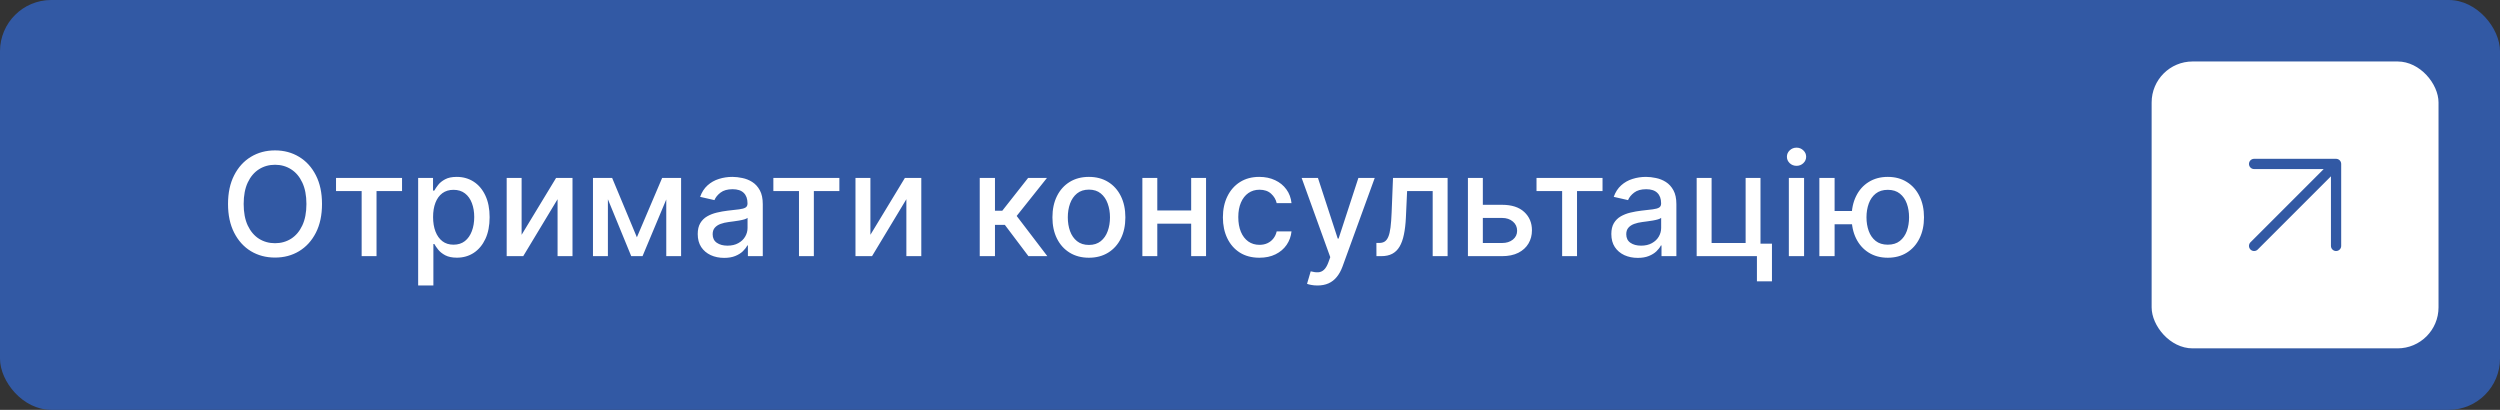
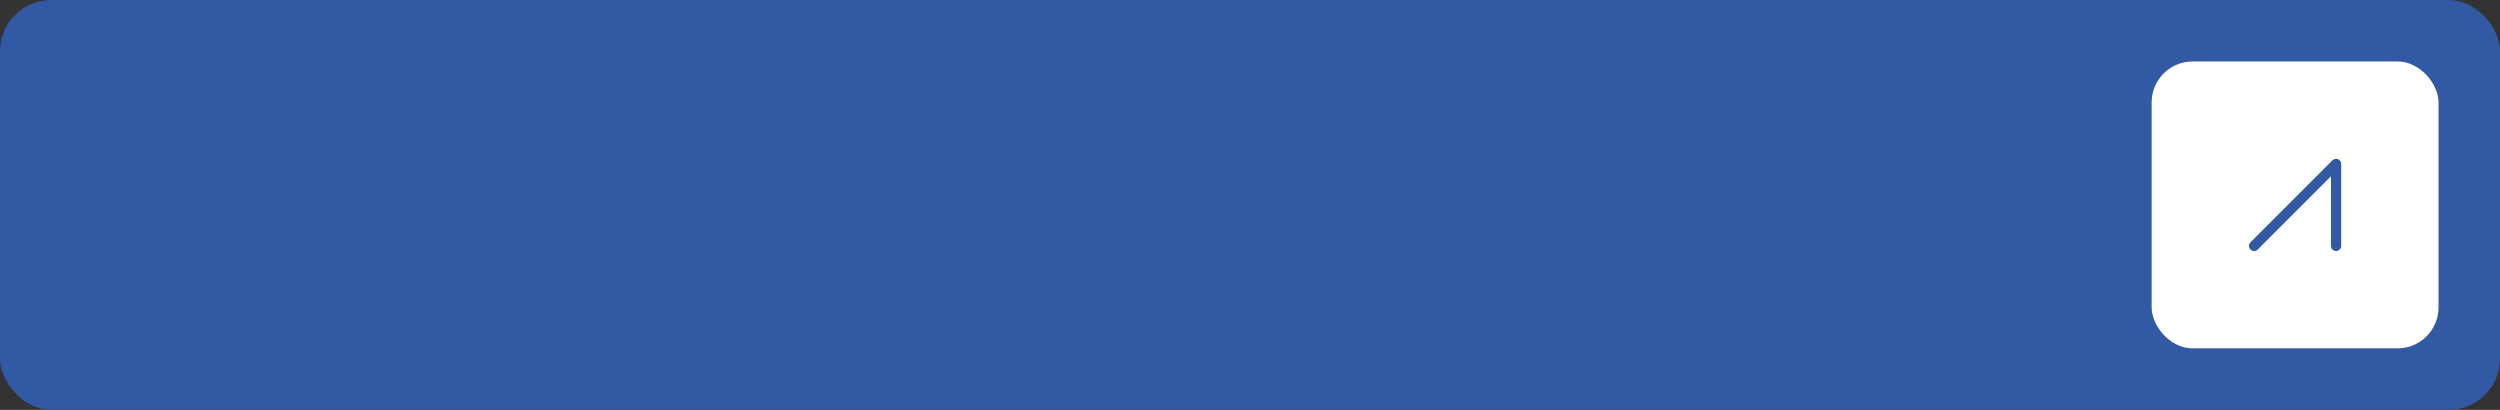
<svg xmlns="http://www.w3.org/2000/svg" width="244" height="40" viewBox="0 0 244 40" fill="none">
  <rect x="0" y="0" width="244" height="40" fill="#333333" stroke="none" />
  <rect width="244" height="40" rx="5" fill="#3259A4" />
-   <path d="M31.428 19.909C31.428 20.996 31.229 21.931 30.831 22.713C30.434 23.492 29.888 24.092 29.196 24.513C28.506 24.93 27.722 25.139 26.844 25.139C25.962 25.139 25.175 24.93 24.483 24.513C23.793 24.092 23.25 23.49 22.852 22.708C22.454 21.926 22.255 20.993 22.255 19.909C22.255 18.822 22.454 17.889 22.852 17.11C23.25 16.328 23.793 15.728 24.483 15.31C25.175 14.889 25.962 14.679 26.844 14.679C27.722 14.679 28.506 14.889 29.196 15.31C29.888 15.728 30.434 16.328 30.831 17.11C31.229 17.889 31.428 18.822 31.428 19.909ZM29.907 19.909C29.907 19.081 29.772 18.383 29.504 17.816C29.239 17.246 28.874 16.815 28.41 16.523C27.95 16.229 27.427 16.081 26.844 16.081C26.258 16.081 25.734 16.229 25.273 16.523C24.812 16.815 24.448 17.246 24.179 17.816C23.914 18.383 23.782 19.081 23.782 19.909C23.782 20.738 23.914 21.437 24.179 22.007C24.448 22.574 24.812 23.005 25.273 23.3C25.734 23.591 26.258 23.737 26.844 23.737C27.427 23.737 27.95 23.591 28.41 23.3C28.874 23.005 29.239 22.574 29.504 22.007C29.772 21.437 29.907 20.738 29.907 19.909ZM32.796 18.646V17.364H39.239V18.646H36.749V25H35.297V18.646H32.796ZM40.812 27.864V17.364H42.264V18.602H42.388C42.474 18.442 42.598 18.259 42.761 18.05C42.923 17.841 43.148 17.659 43.437 17.503C43.725 17.344 44.106 17.264 44.58 17.264C45.197 17.264 45.747 17.42 46.231 17.732C46.715 18.043 47.094 18.492 47.369 19.079C47.648 19.666 47.787 20.371 47.787 21.197C47.787 22.022 47.649 22.73 47.374 23.32C47.099 23.906 46.721 24.359 46.241 24.677C45.76 24.992 45.212 25.149 44.595 25.149C44.131 25.149 43.752 25.071 43.457 24.916C43.165 24.76 42.936 24.577 42.771 24.369C42.605 24.16 42.477 23.974 42.388 23.812H42.298V27.864H40.812ZM42.269 21.182C42.269 21.719 42.346 22.189 42.502 22.594C42.658 22.998 42.883 23.315 43.178 23.543C43.473 23.769 43.834 23.881 44.262 23.881C44.706 23.881 45.077 23.764 45.376 23.528C45.674 23.29 45.899 22.967 46.052 22.559C46.208 22.151 46.285 21.692 46.285 21.182C46.285 20.678 46.209 20.226 46.057 19.825C45.908 19.424 45.682 19.107 45.381 18.875C45.082 18.643 44.709 18.527 44.262 18.527C43.831 18.527 43.467 18.638 43.168 18.86C42.873 19.082 42.65 19.392 42.497 19.79C42.345 20.188 42.269 20.651 42.269 21.182ZM50.909 22.917L54.275 17.364H55.876V25H54.419V19.442L51.068 25H49.452V17.364H50.909V22.917ZM62.16 23.16L64.626 17.364H65.908L62.712 25H61.608L58.476 17.364H59.744L62.16 23.16ZM59.331 17.364V25H57.874V17.364H59.331ZM65.028 25V17.364H66.475V25H65.028ZM70.679 25.169C70.195 25.169 69.757 25.079 69.366 24.901C68.975 24.718 68.665 24.455 68.436 24.11C68.211 23.765 68.098 23.343 68.098 22.842C68.098 22.412 68.181 22.057 68.347 21.778C68.513 21.5 68.736 21.28 69.018 21.117C69.3 20.955 69.615 20.832 69.963 20.749C70.311 20.666 70.665 20.604 71.027 20.56C71.484 20.507 71.855 20.464 72.14 20.431C72.425 20.395 72.632 20.337 72.762 20.257C72.891 20.178 72.956 20.048 72.956 19.869V19.834C72.956 19.4 72.833 19.064 72.588 18.825C72.346 18.587 71.984 18.467 71.504 18.467C71.003 18.467 70.609 18.578 70.321 18.8C70.036 19.019 69.838 19.263 69.729 19.531L68.332 19.213C68.498 18.749 68.74 18.375 69.058 18.09C69.379 17.801 69.749 17.592 70.166 17.463C70.584 17.331 71.023 17.264 71.484 17.264C71.789 17.264 72.112 17.301 72.454 17.374C72.798 17.443 73.12 17.572 73.418 17.761C73.72 17.95 73.966 18.22 74.159 18.572C74.351 18.92 74.447 19.372 74.447 19.929V25H72.995V23.956H72.936C72.84 24.148 72.695 24.337 72.503 24.523C72.311 24.708 72.064 24.863 71.762 24.985C71.461 25.108 71.1 25.169 70.679 25.169ZM71.002 23.976C71.413 23.976 71.764 23.895 72.056 23.732C72.351 23.57 72.575 23.358 72.727 23.096C72.883 22.831 72.961 22.547 72.961 22.246V21.261C72.908 21.314 72.805 21.364 72.652 21.41C72.503 21.454 72.332 21.492 72.14 21.525C71.948 21.555 71.761 21.583 71.579 21.609C71.396 21.633 71.244 21.652 71.121 21.669C70.833 21.706 70.569 21.767 70.331 21.853C70.095 21.939 69.906 22.063 69.764 22.226C69.625 22.385 69.555 22.597 69.555 22.862C69.555 23.23 69.691 23.509 69.963 23.697C70.234 23.883 70.581 23.976 71.002 23.976ZM75.48 18.646V17.364H81.923V18.646H79.432V25H77.981V18.646H75.48ZM84.952 22.917L88.318 17.364H89.919V25H88.462V19.442L85.111 25H83.495V17.364H84.952V22.917ZM95.622 25V17.364H97.109V20.565H97.825L100.345 17.364H102.185L99.227 21.077L102.22 25H100.375L98.073 21.947H97.109V25H95.622ZM106.276 25.154C105.561 25.154 104.936 24.99 104.402 24.662C103.869 24.334 103.454 23.875 103.159 23.285C102.864 22.695 102.717 22.005 102.717 21.217C102.717 20.424 102.864 19.732 103.159 19.139C103.454 18.545 103.869 18.084 104.402 17.756C104.936 17.428 105.561 17.264 106.276 17.264C106.992 17.264 107.617 17.428 108.151 17.756C108.684 18.084 109.099 18.545 109.394 19.139C109.689 19.732 109.836 20.424 109.836 21.217C109.836 22.005 109.689 22.695 109.394 23.285C109.099 23.875 108.684 24.334 108.151 24.662C107.617 24.99 106.992 25.154 106.276 25.154ZM106.281 23.906C106.745 23.906 107.13 23.784 107.435 23.538C107.74 23.293 107.965 22.967 108.111 22.559C108.26 22.151 108.335 21.702 108.335 21.212C108.335 20.724 108.26 20.277 108.111 19.869C107.965 19.458 107.74 19.129 107.435 18.88C107.13 18.631 106.745 18.507 106.281 18.507C105.814 18.507 105.426 18.631 105.118 18.88C104.813 19.129 104.586 19.458 104.437 19.869C104.291 20.277 104.218 20.724 104.218 21.212C104.218 21.702 104.291 22.151 104.437 22.559C104.586 22.967 104.813 23.293 105.118 23.538C105.426 23.784 105.814 23.906 106.281 23.906ZM116.671 20.541V21.828H112.534V20.541H116.671ZM112.952 17.364V25H111.495V17.364H112.952ZM117.71 17.364V25H116.258V17.364H117.71ZM122.915 25.154C122.176 25.154 121.54 24.987 121.006 24.652C120.476 24.314 120.068 23.848 119.783 23.255C119.498 22.662 119.355 21.982 119.355 21.217C119.355 20.441 119.501 19.757 119.793 19.163C120.085 18.567 120.496 18.101 121.026 17.766C121.556 17.432 122.181 17.264 122.9 17.264C123.48 17.264 123.997 17.372 124.451 17.587C124.905 17.799 125.272 18.098 125.55 18.482C125.832 18.867 125.999 19.316 126.052 19.829H124.605C124.526 19.472 124.344 19.163 124.059 18.905C123.777 18.646 123.399 18.517 122.925 18.517C122.511 18.517 122.148 18.626 121.836 18.845C121.528 19.061 121.288 19.369 121.115 19.77C120.943 20.168 120.857 20.638 120.857 21.182C120.857 21.739 120.941 22.219 121.11 22.624C121.279 23.028 121.518 23.341 121.826 23.563C122.138 23.785 122.504 23.896 122.925 23.896C123.207 23.896 123.462 23.845 123.691 23.742C123.923 23.636 124.117 23.485 124.272 23.29C124.431 23.094 124.542 22.859 124.605 22.584H126.052C125.999 23.078 125.838 23.518 125.57 23.906C125.301 24.294 124.942 24.599 124.491 24.821C124.044 25.043 123.518 25.154 122.915 25.154ZM128.581 27.864C128.359 27.864 128.157 27.845 127.975 27.809C127.793 27.776 127.657 27.739 127.567 27.7L127.925 26.482C128.197 26.555 128.439 26.586 128.651 26.576C128.863 26.566 129.05 26.486 129.213 26.337C129.379 26.188 129.524 25.945 129.65 25.607L129.834 25.099L127.04 17.364H128.631L130.565 23.29H130.645L132.579 17.364H134.175L131.028 26.019C130.882 26.417 130.696 26.753 130.471 27.028C130.245 27.307 129.977 27.516 129.665 27.655C129.354 27.794 128.992 27.864 128.581 27.864ZM134.341 25L134.336 23.712H134.61C134.822 23.712 134.999 23.668 135.142 23.578C135.287 23.485 135.407 23.329 135.499 23.111C135.592 22.892 135.664 22.59 135.713 22.206C135.763 21.818 135.799 21.331 135.823 20.744L135.957 17.364H141.286V25H139.83V18.646H137.334L137.215 21.241C137.185 21.871 137.12 22.421 137.021 22.892C136.925 23.363 136.784 23.755 136.598 24.07C136.413 24.382 136.174 24.616 135.882 24.771C135.591 24.924 135.236 25 134.818 25H134.341ZM144.387 19.989H146.605C147.539 19.989 148.259 20.221 148.762 20.685C149.266 21.149 149.518 21.747 149.518 22.479C149.518 22.957 149.405 23.386 149.18 23.767C148.955 24.148 148.625 24.45 148.191 24.672C147.757 24.891 147.228 25 146.605 25H143.269V17.364H144.725V23.717H146.605C147.032 23.717 147.384 23.606 147.659 23.384C147.934 23.159 148.071 22.872 148.071 22.524C148.071 22.156 147.934 21.856 147.659 21.624C147.384 21.389 147.032 21.271 146.605 21.271H144.387V19.989ZM149.964 18.646V17.364H156.407V18.646H153.917V25H152.465V18.646H149.964ZM159.847 25.169C159.363 25.169 158.925 25.079 158.534 24.901C158.143 24.718 157.833 24.455 157.604 24.11C157.379 23.765 157.266 23.343 157.266 22.842C157.266 22.412 157.349 22.057 157.515 21.778C157.681 21.5 157.904 21.28 158.186 21.117C158.468 20.955 158.783 20.832 159.131 20.749C159.479 20.666 159.833 20.604 160.195 20.56C160.652 20.507 161.023 20.464 161.308 20.431C161.593 20.395 161.8 20.337 161.93 20.257C162.059 20.178 162.124 20.048 162.124 19.869V19.834C162.124 19.4 162.001 19.064 161.756 18.825C161.514 18.587 161.152 18.467 160.672 18.467C160.171 18.467 159.777 18.578 159.489 18.8C159.204 19.019 159.006 19.263 158.897 19.531L157.5 19.213C157.666 18.749 157.908 18.375 158.226 18.09C158.547 17.801 158.917 17.592 159.335 17.463C159.752 17.331 160.191 17.264 160.652 17.264C160.957 17.264 161.28 17.301 161.621 17.374C161.966 17.443 162.288 17.572 162.586 17.761C162.888 17.95 163.134 18.22 163.327 18.572C163.519 18.92 163.615 19.372 163.615 19.929V25H162.163V23.956H162.104C162.008 24.148 161.863 24.337 161.671 24.523C161.479 24.708 161.232 24.863 160.93 24.985C160.629 25.108 160.268 25.169 159.847 25.169ZM160.17 23.976C160.581 23.976 160.932 23.895 161.224 23.732C161.519 23.57 161.742 23.358 161.895 23.096C162.051 22.831 162.129 22.547 162.129 22.246V21.261C162.076 21.314 161.973 21.364 161.82 21.41C161.671 21.454 161.5 21.492 161.308 21.525C161.116 21.555 160.929 21.583 160.746 21.609C160.564 21.633 160.412 21.652 160.289 21.669C160.001 21.706 159.737 21.767 159.499 21.853C159.263 21.939 159.074 22.063 158.932 22.226C158.793 22.385 158.723 22.597 158.723 22.862C158.723 23.23 158.859 23.509 159.131 23.697C159.402 23.883 159.749 23.976 160.17 23.976ZM171.824 17.364V23.782H172.943V27.461H171.476V25H165.595V17.364H167.052V23.717H170.373V17.364H171.824ZM174.591 25V17.364H176.078V25H174.591ZM175.342 16.185C175.083 16.185 174.861 16.099 174.676 15.927C174.493 15.751 174.402 15.542 174.402 15.3C174.402 15.055 174.493 14.846 174.676 14.674C174.861 14.498 175.083 14.411 175.342 14.411C175.6 14.411 175.821 14.498 176.003 14.674C176.189 14.846 176.281 15.055 176.281 15.3C176.281 15.542 176.189 15.751 176.003 15.927C175.821 16.099 175.6 16.185 175.342 16.185ZM181.92 20.595V21.888H177.849V20.595H181.92ZM179.057 17.364V25H177.57V17.364H179.057ZM184.247 25.154C183.538 25.154 182.918 24.988 182.388 24.657C181.857 24.326 181.446 23.865 181.155 23.275C180.863 22.682 180.717 21.994 180.717 21.212C180.717 20.423 180.863 19.733 181.155 19.143C181.446 18.55 181.857 18.09 182.388 17.761C182.918 17.43 183.538 17.264 184.247 17.264C184.96 17.264 185.58 17.43 186.107 17.761C186.637 18.09 187.048 18.55 187.339 19.143C187.634 19.733 187.782 20.423 187.782 21.212C187.782 21.994 187.634 22.682 187.339 23.275C187.048 23.865 186.637 24.326 186.107 24.657C185.58 24.988 184.96 25.154 184.247 25.154ZM184.247 23.881C184.728 23.881 185.121 23.76 185.425 23.518C185.734 23.273 185.961 22.948 186.107 22.544C186.252 22.14 186.325 21.695 186.325 21.212C186.325 20.724 186.252 20.279 186.107 19.874C185.961 19.467 185.734 19.14 185.425 18.895C185.121 18.65 184.728 18.527 184.247 18.527C183.77 18.527 183.377 18.65 183.069 18.895C182.761 19.14 182.534 19.467 182.388 19.874C182.242 20.279 182.169 20.724 182.169 21.212C182.169 21.695 182.242 22.14 182.388 22.544C182.534 22.948 182.761 23.273 183.069 23.518C183.377 23.76 183.77 23.881 184.247 23.881Z" fill="white" />
  <rect x="210" y="6" width="28" height="28" rx="4" fill="white" />
-   <path d="M220 16H228M228 16V24M228 16L220 24" stroke="#3259A4" stroke-linecap="round" stroke-linejoin="round" />
+   <path d="M220 16M228 16V24M228 16L220 24" stroke="#3259A4" stroke-linecap="round" stroke-linejoin="round" />
</svg>